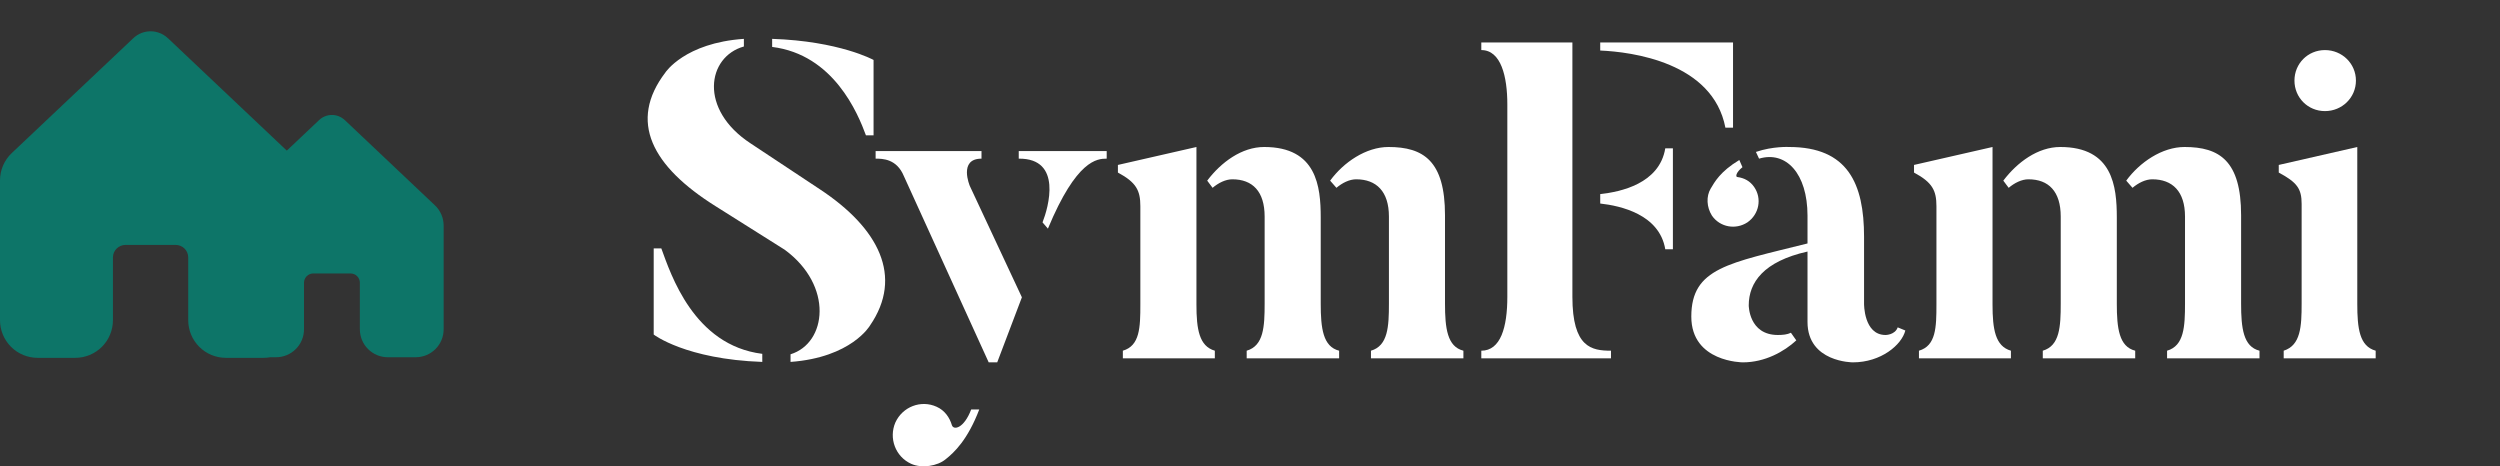
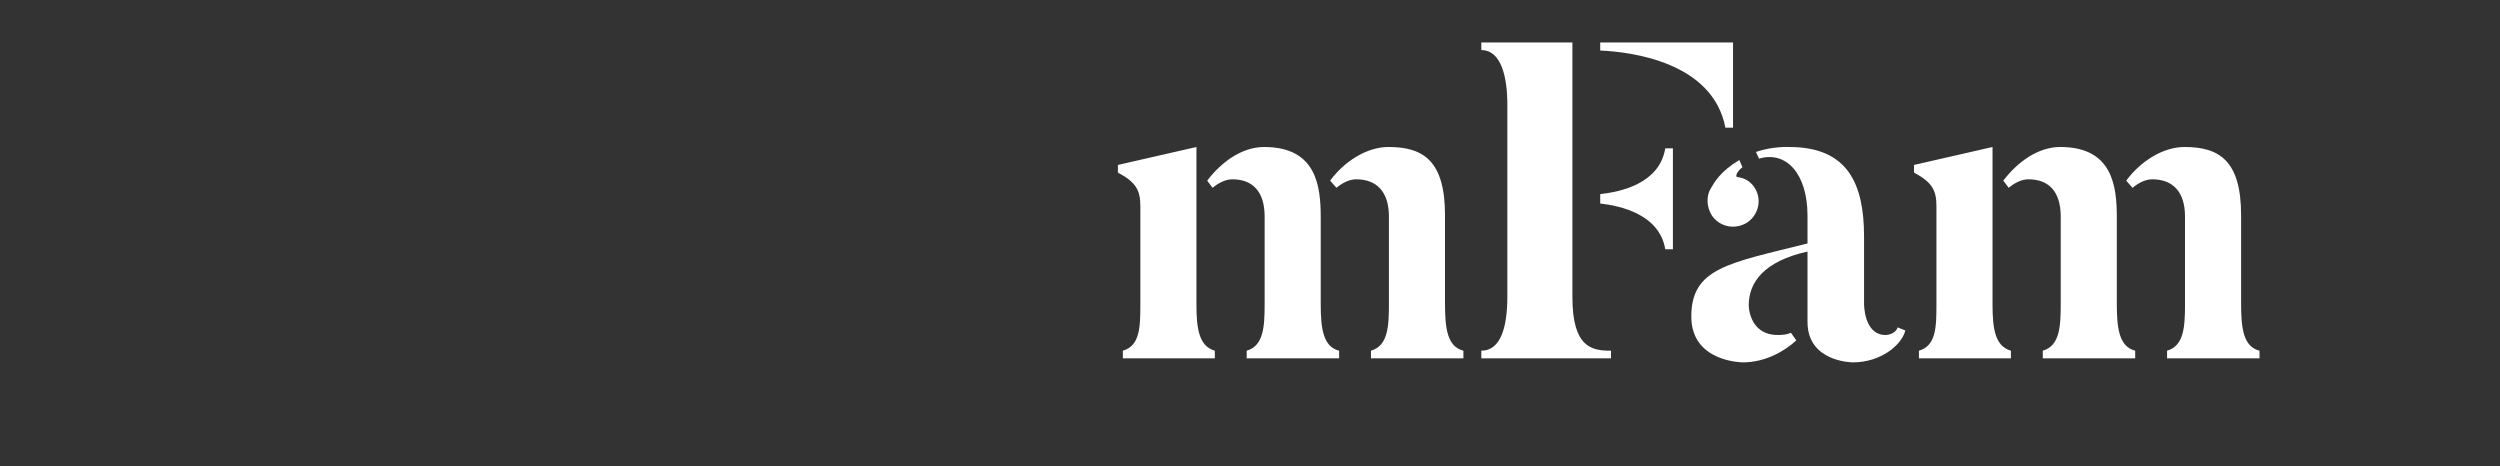
<svg xmlns="http://www.w3.org/2000/svg" width="193" height="36" viewBox="0 0 193 36" fill="none">
  <rect x="0" y="0" width="193" height="36" fill="#333333" stroke="none" />
-   <path fill-rule="evenodd" clip-rule="evenodd" d="M11.625 2.416C12.12 2.416 12.596 2.606 12.956 2.946V2.942L22.141 11.628L24.637 9.268C24.904 9.016 25.258 8.875 25.625 8.875C25.992 8.875 26.346 9.016 26.613 9.268V9.265L33.574 15.849C33.788 16.05 33.958 16.293 34.074 16.563C34.19 16.832 34.25 17.122 34.25 17.416V25.423C34.25 25.994 34.023 26.543 33.618 26.947C33.214 27.352 32.666 27.579 32.094 27.579H29.938C29.366 27.579 28.817 27.352 28.413 26.947C28.008 26.543 27.781 25.994 27.781 25.423V21.829C27.781 21.638 27.706 21.455 27.571 21.321C27.436 21.186 27.253 21.11 27.062 21.11H24.188C23.997 21.11 23.814 21.186 23.679 21.321C23.544 21.455 23.469 21.638 23.469 21.829V25.423C23.469 25.994 23.242 26.543 22.837 26.947C22.433 27.352 21.884 27.579 21.312 27.579H20.863C20.693 27.61 20.519 27.625 20.344 27.625H17.438C16.667 27.625 15.928 27.319 15.383 26.774C14.837 26.229 14.531 25.49 14.531 24.719V19.875C14.531 19.619 14.429 19.372 14.248 19.191C14.066 19.009 13.819 18.907 13.562 18.907H9.688C9.431 18.907 9.184 19.009 9.002 19.191C8.821 19.372 8.719 19.619 8.719 19.875V24.719C8.719 25.49 8.413 26.229 7.868 26.774C7.322 27.319 6.583 27.625 5.812 27.625H2.906C2.136 27.625 1.397 27.32 0.852 26.775C0.307 26.23 0.001 25.492 1.41618e-06 24.721V13.929C-0 13.534 0.08 13.142 0.236 12.779C0.393 12.415 0.621 12.087 0.909 11.816L10.294 2.946C10.654 2.606 11.13 2.416 11.625 2.416Z" fill="#0D7568" />
-   <path d="M51.054 19.176H50.466V25.827C50.466 25.827 52.925 27.732 58.848 27.94V27.316C53.548 26.658 51.782 21.151 51.054 19.176ZM63.282 14.604L57.948 11.071C53.929 8.438 54.588 4.386 57.428 3.589V3C52.856 3.312 51.366 5.598 51.366 5.598C48.491 9.373 50.327 12.837 55.246 15.92L60.58 19.28C64.356 22.051 63.836 26.485 61.03 27.351V27.94C65.741 27.593 67.161 25.134 67.161 25.134C69.759 21.358 67.854 17.617 63.282 14.604ZM66.85 10.447H67.439V4.628C67.439 4.628 64.806 3.173 59.61 3V3.623C64.356 4.212 66.226 8.75 66.85 10.447Z" fill="white" />
-   <path d="M78.647 11.66V12.248C82.042 12.214 80.934 16.024 80.483 17.167L80.899 17.652C83.116 12.318 84.709 12.248 85.437 12.248V11.66H78.647ZM78.89 22.952L74.872 14.361C74.872 14.361 73.971 12.248 75.772 12.248V11.66H67.598V12.248C68.117 12.248 69.226 12.248 69.78 13.599L76.327 27.974H76.985L78.89 22.952ZM75.599 31.611C74.699 33.967 73.66 34.937 73.001 35.456C72.378 35.976 71.166 36.184 70.334 35.803C69.122 35.248 68.602 33.828 69.122 32.616C69.676 31.403 71.096 30.849 72.309 31.403C72.932 31.68 73.313 32.235 73.486 32.824C73.625 33.239 74.422 33.066 74.976 31.611H75.599Z" fill="white" />
  <path d="M92.365 23.506V11.348L86.303 12.733V13.322C87.723 14.084 88.035 14.708 88.035 15.92V23.506C88.035 25.272 88 26.693 86.684 27.074V27.663H93.785V27.074C92.573 26.727 92.365 25.411 92.365 23.506ZM111.554 23.437V16.613C111.554 12.422 109.892 11.348 107.19 11.348C105.458 11.348 103.726 12.525 102.687 13.946L103.172 14.5C103.622 14.119 104.176 13.842 104.696 13.842C106.255 13.842 107.225 14.777 107.225 16.717V23.437C107.225 25.203 107.155 26.693 105.839 27.074V27.663H112.975V27.074C111.728 26.762 111.554 25.342 111.554 23.437ZM101.96 23.437V16.786C101.96 14.396 101.648 11.348 97.595 11.348C95.863 11.348 94.27 12.525 93.196 13.946L93.612 14.5C94.062 14.119 94.616 13.842 95.136 13.842C96.695 13.842 97.63 14.777 97.63 16.717V23.437C97.63 25.203 97.561 26.693 96.244 27.074V27.663H103.38V27.074C102.133 26.762 101.96 25.342 101.96 23.437Z" fill="white" />
  <path d="M121.389 22.917V3.277H114.357V3.866C115.882 3.866 116.366 5.91 116.366 8.057V22.917C116.366 25.272 115.847 27.074 114.357 27.074V27.663H124.368V27.074C122.878 27.074 121.389 26.831 121.389 22.917ZM123.537 14.985V15.712C125.095 15.886 128.109 16.544 128.559 19.245H129.148V11.452H128.559C128.109 14.188 125.095 14.812 123.537 14.985ZM123.537 3.901C125.961 4.005 132.231 4.801 133.201 9.858H133.79V3.277H123.537V3.901Z" fill="white" />
  <path d="M134.899 17.167C135.799 16.544 136.042 15.331 135.418 14.431C135.107 13.98 134.656 13.738 134.137 13.669C133.964 13.669 133.998 13.322 134.518 12.907L134.275 12.352C132.786 13.253 132.37 14.05 132.059 14.569C131.712 15.158 131.747 15.989 132.162 16.648C132.786 17.548 133.998 17.756 134.899 17.167ZM145.567 25.861C143.87 25.861 143.905 23.437 143.905 23.437V18.276C143.905 14.188 142.658 11.348 138.12 11.348C138.12 11.348 136.873 11.279 135.557 11.729L135.799 12.248C137.878 11.625 139.54 13.392 139.54 16.648V18.795C133.479 20.319 130.569 20.666 130.569 24.441C130.569 27.974 134.552 27.974 134.552 27.974C136.25 27.974 137.739 27.143 138.674 26.277L138.259 25.688C137.982 25.827 137.635 25.861 137.254 25.861C135.003 25.861 135.003 23.575 135.003 23.575C135.003 21.809 136.146 20.181 139.54 19.419V24.857C139.54 27.974 143.039 27.974 143.039 27.974C145.221 27.974 146.814 26.623 147.092 25.515L146.503 25.272C146.295 25.861 145.567 25.861 145.567 25.861Z" fill="white" />
  <path d="M153.823 23.506V11.348L147.762 12.733V13.322C149.182 14.084 149.493 14.708 149.493 15.92V23.506C149.493 25.272 149.459 26.693 148.143 27.074V27.663H155.243V27.074C154.031 26.727 153.823 25.411 153.823 23.506ZM173.013 23.437V16.613C173.013 12.422 171.35 11.348 168.648 11.348C166.917 11.348 165.185 12.525 164.145 13.946L164.63 14.5C165.081 14.119 165.635 13.842 166.155 13.842C167.713 13.842 168.683 14.777 168.683 16.717V23.437C168.683 25.203 168.614 26.693 167.298 27.074V27.663H174.433V27.074C173.186 26.762 173.013 25.342 173.013 23.437ZM163.418 23.437V16.786C163.418 14.396 163.106 11.348 159.054 11.348C157.322 11.348 155.728 12.525 154.655 13.946L155.07 14.5C155.521 14.119 156.075 13.842 156.594 13.842C158.153 13.842 159.088 14.777 159.088 16.717V23.437C159.088 25.203 159.019 26.693 157.703 27.074V27.663H164.838V27.074C163.591 26.762 163.418 25.342 163.418 23.437Z" fill="white" />
-   <path d="M181.878 6.221C181.878 4.905 180.804 3.866 179.488 3.866C178.171 3.866 177.132 4.905 177.132 6.221C177.132 7.538 178.171 8.577 179.488 8.577C180.804 8.577 181.878 7.538 181.878 6.221ZM181.982 23.437V11.348L175.92 12.733V13.322C177.34 14.084 177.686 14.569 177.686 15.747V23.437C177.686 25.203 177.617 26.658 176.301 27.074V27.663H183.402V27.074C182.155 26.727 181.982 25.376 181.982 23.437Z" fill="white" />
</svg>